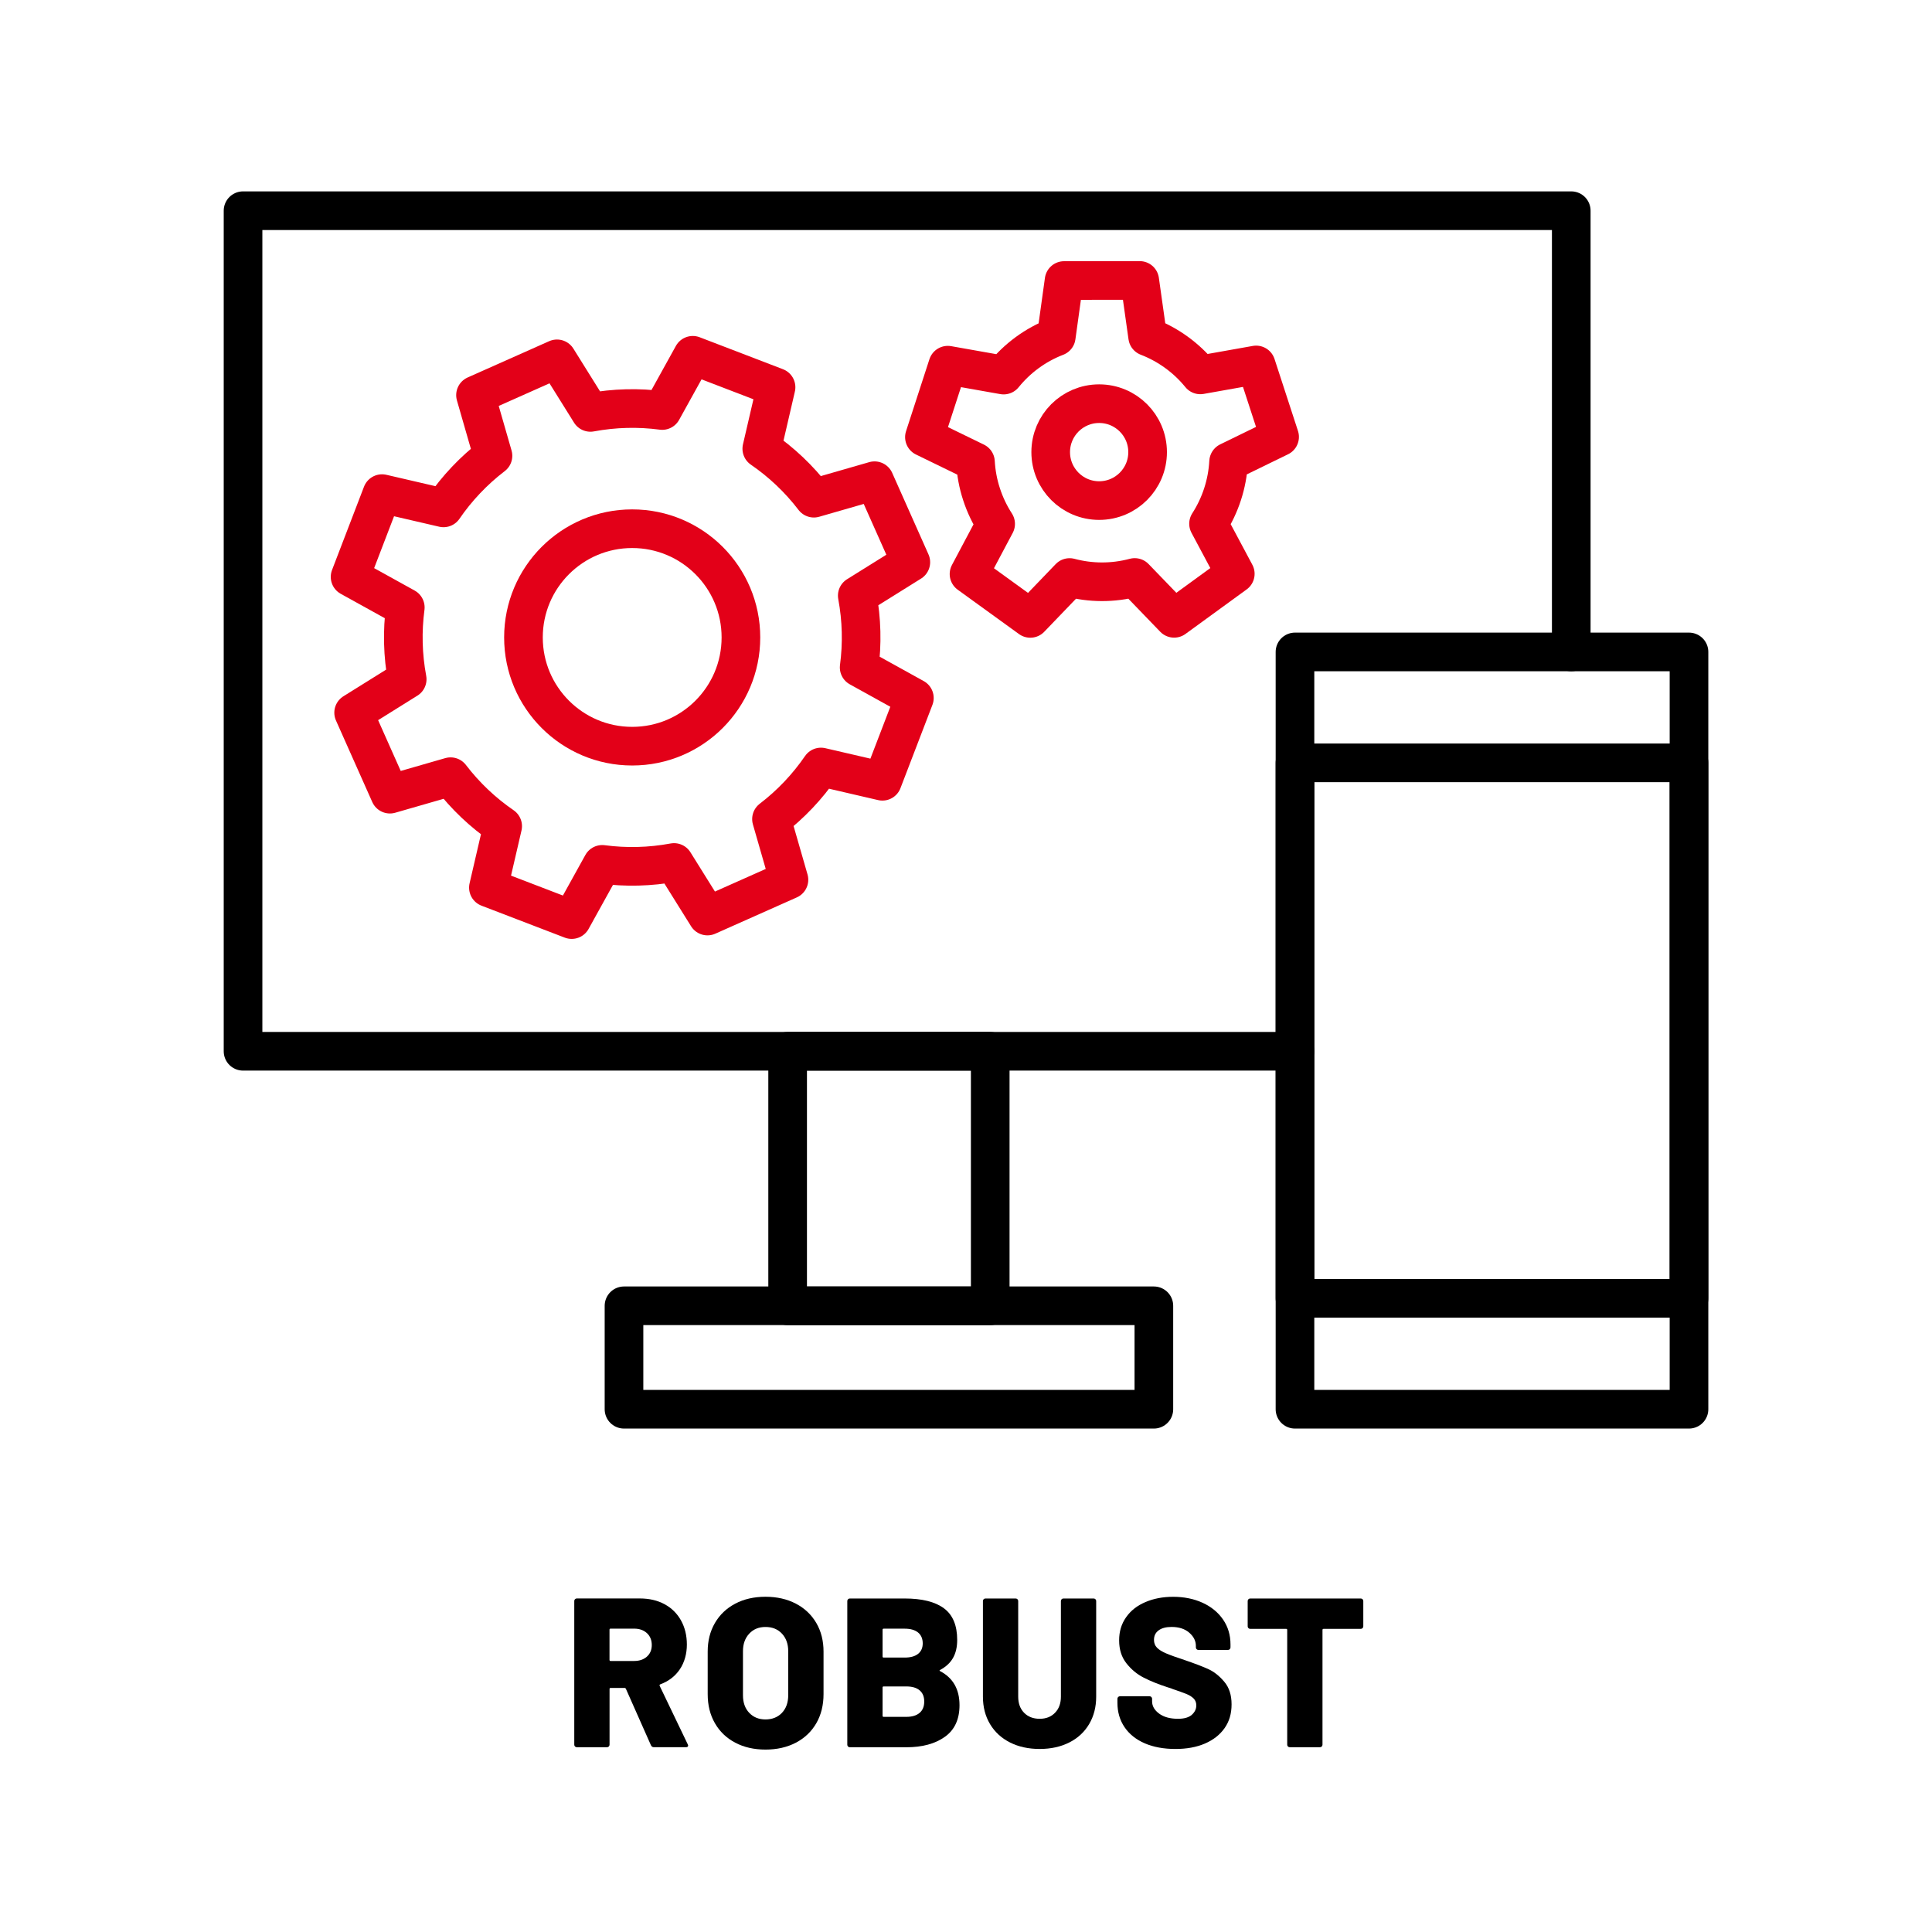
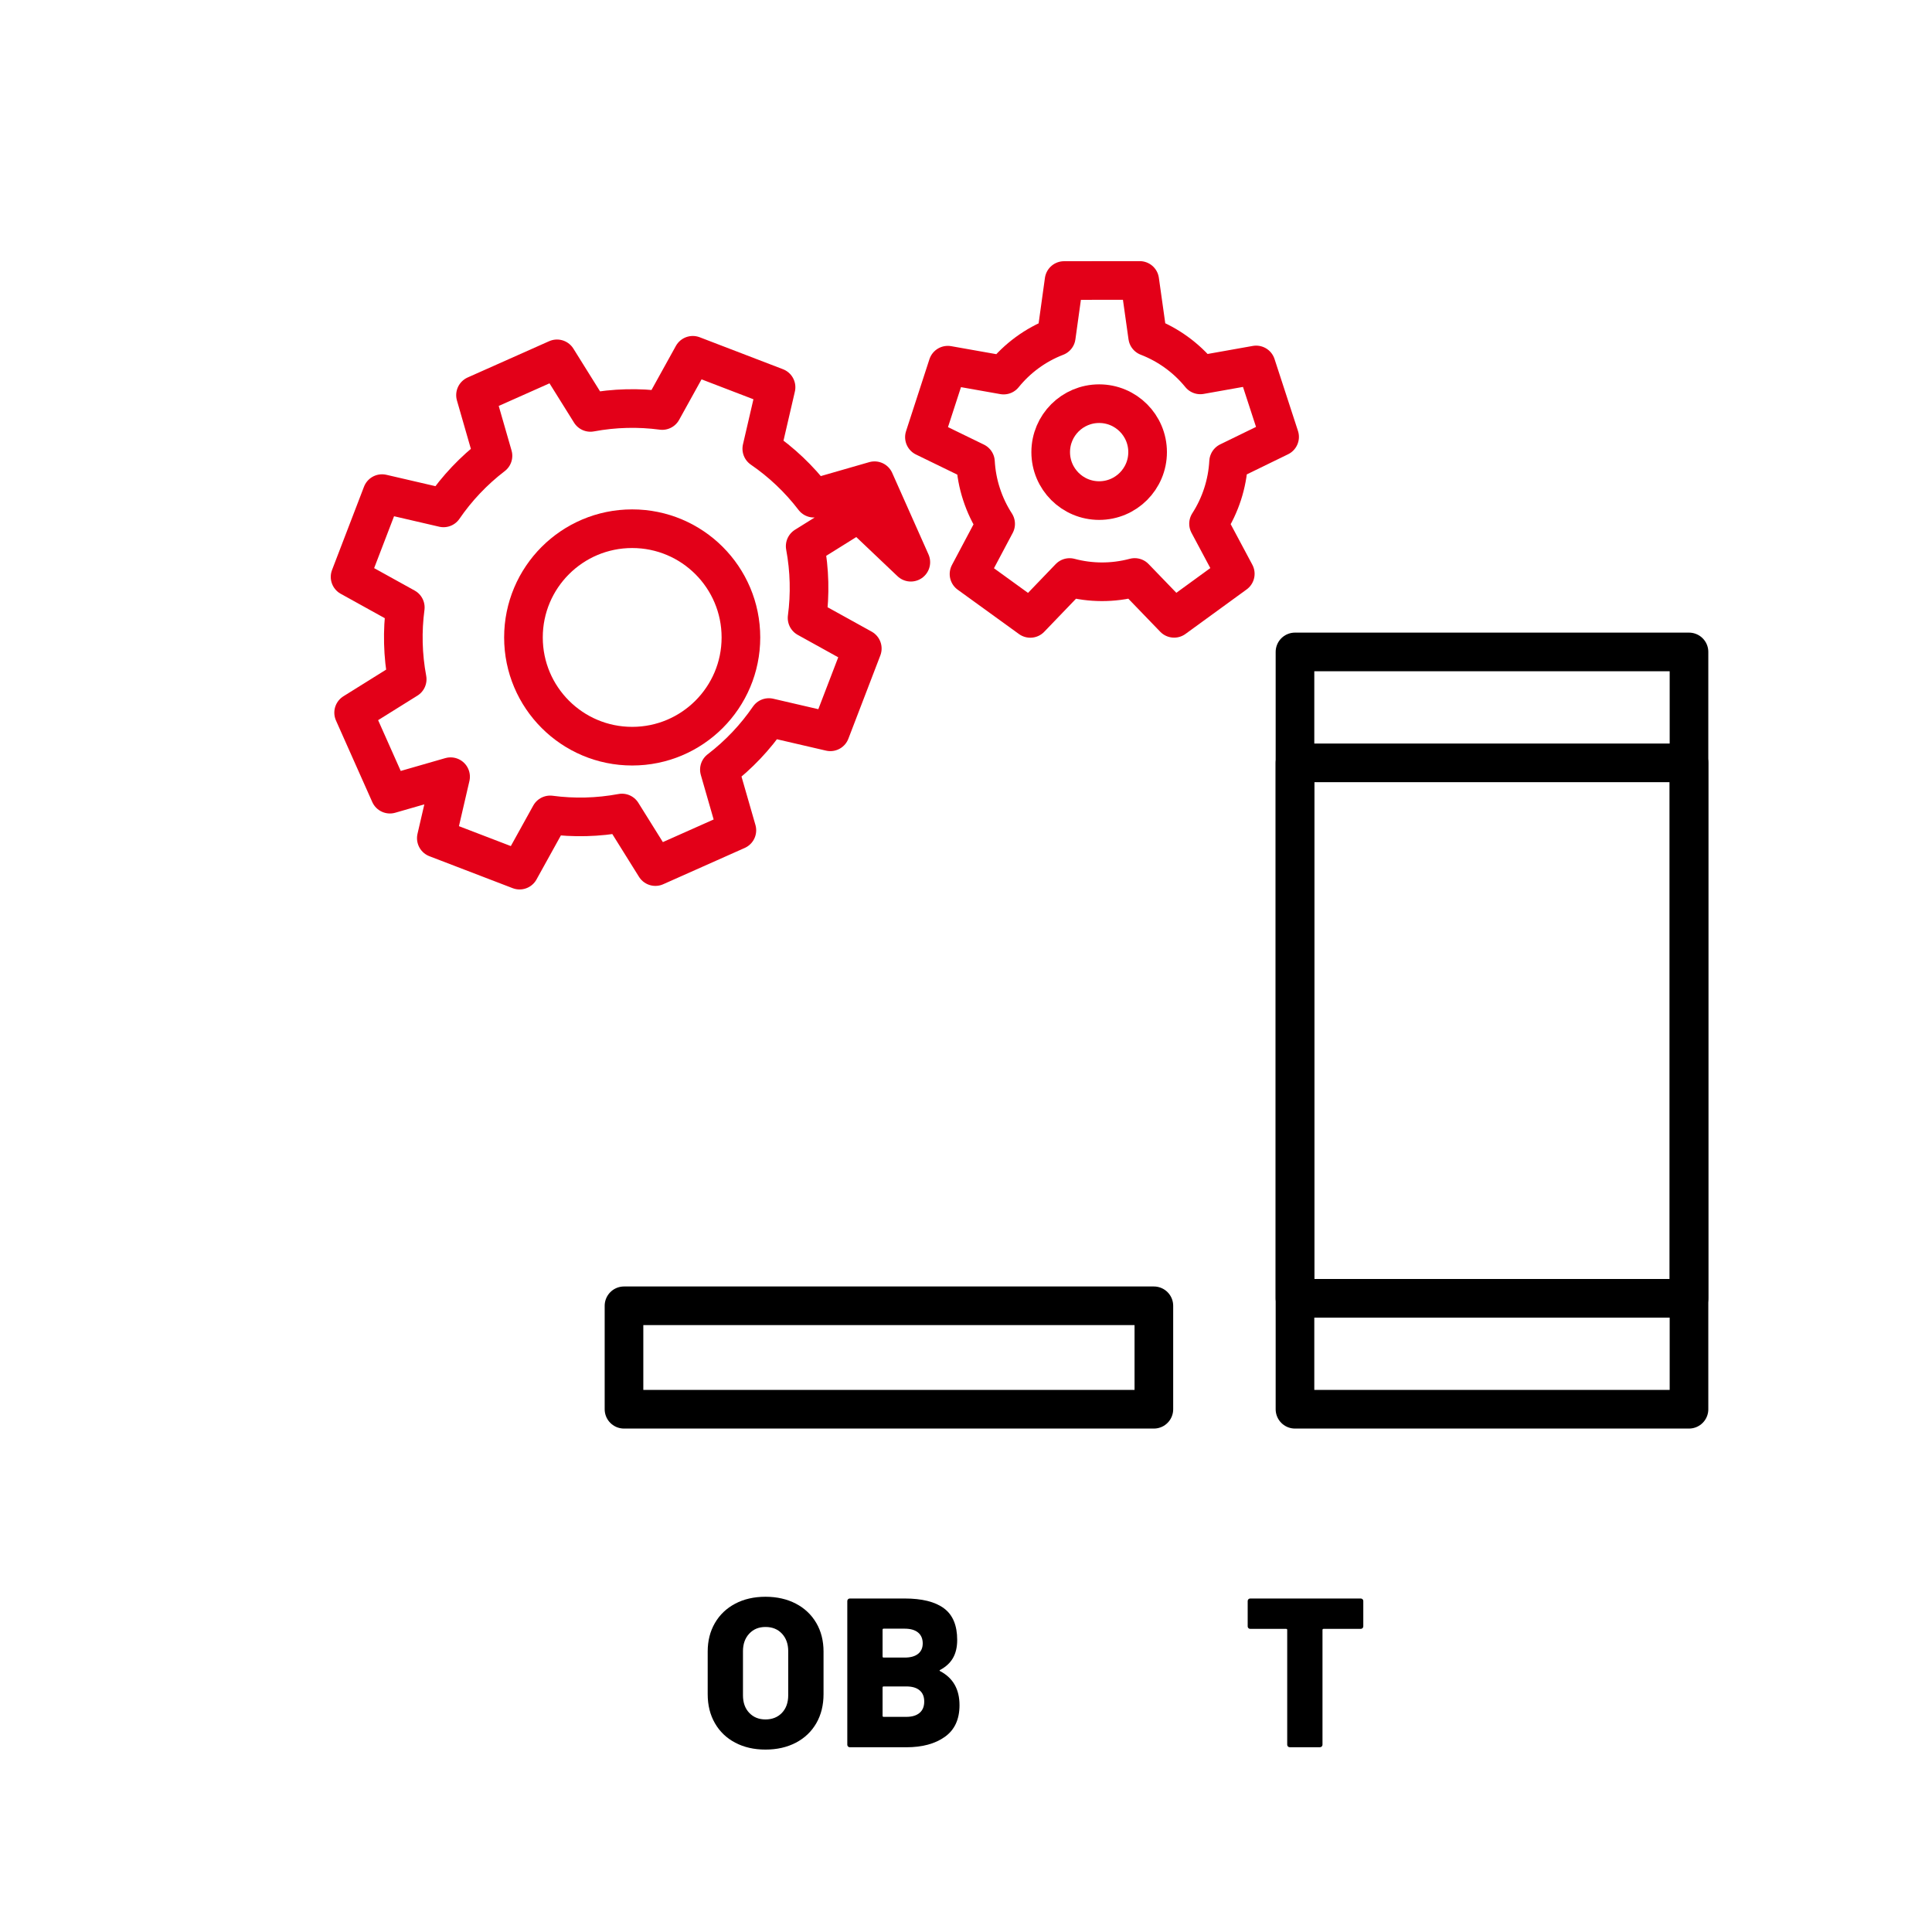
<svg xmlns="http://www.w3.org/2000/svg" id="b" data-name="Ebene 1" width="500" height="500" viewBox="0 0 500 500">
  <g>
-     <rect x="203.84" y="272.07" width="52.43" height="65.87" fill="none" stroke="#000" stroke-linecap="round" stroke-linejoin="round" stroke-width="10" />
    <rect x="161.49" y="337.94" width="137.13" height="26.77" fill="none" stroke="#000" stroke-linecap="round" stroke-linejoin="round" stroke-width="10" />
-     <polyline points="335.13 272.07 256.28 272.07 203.85 272.07 62.9 272.07 62.9 54.53 406.64 54.53 406.64 168.72" fill="none" stroke="#000" stroke-linecap="round" stroke-linejoin="round" stroke-width="10" />
    <g>
-       <path d="M235.72,145.5l-9.39-21.09-15.7,4.52c-3.84-5.02-8.41-9.32-13.48-12.8l3.69-15.91-21.55-8.27-7.91,14.29c-6.1-.81-12.36-.67-18.58.49l-8.65-13.86-21.09,9.39,4.52,15.7c-5.02,3.84-9.32,8.41-12.8,13.48l-15.91-3.69-8.27,21.55,14.29,7.91c-.81,6.1-.67,12.36.49,18.58l-13.86,8.65,9.39,21.09,15.7-4.52c3.84,5.02,8.41,9.32,13.48,12.8l-3.69,15.91,21.55,8.27,7.91-14.29c6.1.81,12.36.67,18.58-.49l8.65,13.86,21.09-9.39-4.52-15.7c5.02-3.84,9.32-8.41,12.8-13.48l15.91,3.69,8.27-21.55-14.29-7.91c.81-6.1.67-12.36-.49-18.58l13.86-8.65Z" fill="none" stroke="#e30018" stroke-linecap="round" stroke-linejoin="round" stroke-width="10" />
+       <path d="M235.72,145.5l-9.39-21.09-15.7,4.52c-3.84-5.02-8.41-9.32-13.48-12.8l3.69-15.91-21.55-8.27-7.91,14.29c-6.1-.81-12.36-.67-18.58.49l-8.65-13.86-21.09,9.39,4.52,15.7c-5.02,3.84-9.32,8.41-12.8,13.48l-15.91-3.69-8.27,21.55,14.29,7.91c-.81,6.1-.67,12.36.49,18.58l-13.86,8.65,9.39,21.09,15.7-4.52l-3.69,15.91,21.55,8.27,7.91-14.29c6.1.81,12.36.67,18.58-.49l8.65,13.86,21.09-9.39-4.52-15.7c5.02-3.84,9.32-8.41,12.8-13.48l15.91,3.69,8.27-21.55-14.29-7.91c.81-6.1.67-12.36-.49-18.58l13.86-8.65Z" fill="none" stroke="#e30018" stroke-linecap="round" stroke-linejoin="round" stroke-width="10" />
      <circle cx="163.61" cy="164.97" r="28.14" fill="none" stroke="#e30018" stroke-linecap="round" stroke-linejoin="round" stroke-width="10" />
    </g>
    <g>
      <path d="M317.97,119.5l13.19-6.43-6.07-18.62-14.45,2.57c-3.63-4.46-8.35-7.85-13.63-9.89l-2.05-14.55-19.58.02-2.02,14.55c-5.5,2.12-10.12,5.6-13.62,9.92l-14.45-2.56-6.05,18.62,13.21,6.43c.16,2.78.66,5.58,1.57,8.35.9,2.77,2.14,5.33,3.65,7.67l-6.89,12.98,15.86,11.48,10.17-10.58c5.37,1.43,11.15,1.51,16.85-.01l10.2,10.57,15.83-11.52-6.92-12.96c3.06-4.75,4.88-10.27,5.19-16.02Z" fill="none" stroke="#e30018" stroke-linecap="round" stroke-linejoin="round" stroke-width="10" />
      <circle cx="284.46" cy="117.01" r="12.54" fill="none" stroke="#e30018" stroke-linecap="round" stroke-linejoin="round" stroke-width="10" />
    </g>
    <g>
      <rect x="288.12" y="215.73" width="195.99" height="101.97" transform="translate(652.84 -119.4) rotate(90)" fill="none" stroke="#000" stroke-linecap="round" stroke-linejoin="round" stroke-width="10" />
      <rect x="316.83" y="215.73" width="138.57" height="101.97" transform="translate(652.84 -119.4) rotate(90)" fill="none" stroke="#000" stroke-linecap="round" stroke-linejoin="round" stroke-width="10" />
    </g>
  </g>
  <g>
-     <path d="M168.47,451.69l-6.49-14.63c-.07-.15-.18-.22-.33-.22h-3.63c-.18,0-.27.09-.27.27v14.41c0,.18-.06.34-.19.47s-.29.19-.47.19h-7.81c-.18,0-.34-.06-.47-.19-.13-.13-.19-.28-.19-.47v-37.18c0-.18.06-.34.19-.47s.28-.19.47-.19h16.33c2.42,0,4.55.5,6.38,1.49,1.83.99,3.25,2.39,4.26,4.21,1.01,1.82,1.51,3.9,1.51,6.24s-.6,4.58-1.81,6.38-2.9,3.1-5.06,3.9c-.18.07-.24.2-.17.39l7.26,15.12c.07.15.11.26.11.33,0,.29-.2.44-.6.44h-8.25c-.37,0-.62-.17-.77-.5ZM157.74,421.77v7.81c0,.18.09.28.27.28h6.11c1.36,0,2.46-.38,3.3-1.13.84-.75,1.26-1.75,1.26-3s-.42-2.31-1.26-3.08c-.84-.77-1.94-1.16-3.3-1.16h-6.11c-.18,0-.27.09-.27.28Z" />
    <path d="M190.27,451c-2.26-1.19-4.01-2.87-5.25-5.03-1.25-2.16-1.87-4.67-1.87-7.54v-11c0-2.79.62-5.25,1.87-7.4,1.25-2.15,3-3.81,5.25-5,2.25-1.19,4.87-1.79,7.84-1.79s5.59.6,7.87,1.79c2.27,1.19,4.03,2.86,5.28,5,1.25,2.14,1.87,4.61,1.87,7.4v11c0,2.86-.62,5.37-1.87,7.54-1.25,2.16-3.01,3.84-5.28,5.03-2.27,1.19-4.9,1.79-7.87,1.79s-5.58-.6-7.84-1.79ZM202.37,443.28c1.08-1.14,1.62-2.66,1.62-4.56v-11.39c0-1.87-.54-3.38-1.62-4.54-1.08-1.16-2.5-1.73-4.26-1.73s-3.13.58-4.21,1.73c-1.08,1.16-1.62,2.67-1.62,4.54v11.39c0,1.91.54,3.43,1.62,4.56,1.08,1.14,2.48,1.71,4.21,1.71s3.18-.57,4.26-1.71Z" />
    <path d="M243.32,432.5c3.34,1.76,5,4.69,5,8.8,0,3.67-1.27,6.4-3.79,8.19-2.53,1.8-5.85,2.7-9.96,2.7h-14.63c-.18,0-.34-.06-.47-.19-.13-.13-.19-.28-.19-.47v-37.18c0-.18.06-.34.19-.47s.28-.19.47-.19h14.19c4.47,0,7.86.84,10.15,2.53,2.29,1.69,3.44,4.42,3.44,8.19s-1.47,6.18-4.4,7.76c-.22.11-.22.22,0,.33ZM228.41,421.77v6.93c0,.18.09.28.27.28h5.45c1.5,0,2.66-.32,3.46-.96.81-.64,1.21-1.55,1.21-2.72s-.4-2.15-1.21-2.81-1.96-.99-3.46-.99h-5.45c-.18,0-.27.09-.27.28ZM237.98,443.3c.81-.68,1.21-1.66,1.21-2.94s-.39-2.21-1.18-2.89c-.79-.68-1.93-1.02-3.44-1.02h-5.89c-.18,0-.27.09-.27.28v7.32c0,.18.09.27.27.27h5.89c1.47,0,2.6-.34,3.41-1.02Z" />
-     <path d="M261.39,450.95c-2.22-1.12-3.94-2.7-5.17-4.76-1.23-2.05-1.84-4.42-1.84-7.09v-24.75c0-.18.06-.34.19-.47s.28-.19.47-.19h7.81c.18,0,.34.06.47.19.13.13.19.28.19.47v24.75c0,1.72.5,3.11,1.51,4.15s2.36,1.57,4.04,1.57,2.98-.52,3.99-1.57c1.01-1.04,1.51-2.43,1.51-4.15v-24.75c0-.18.06-.34.19-.47s.28-.19.47-.19h7.81c.18,0,.34.06.47.19.13.13.19.28.19.47v24.75c0,2.68-.61,5.04-1.82,7.09-1.21,2.05-2.92,3.64-5.14,4.76-2.22,1.12-4.78,1.68-7.67,1.68s-5.46-.56-7.67-1.68Z" />
-     <path d="M296.26,451.17c-2.25-.97-4-2.37-5.23-4.18-1.23-1.82-1.84-3.91-1.84-6.3v-1.04c0-.18.06-.34.19-.47s.28-.19.47-.19h7.65c.18,0,.34.06.47.19.13.13.19.29.19.47v.66c0,1.21.6,2.26,1.81,3.16,1.21.9,2.84,1.35,4.9,1.35,1.61,0,2.8-.35,3.58-1.04.77-.7,1.15-1.5,1.15-2.42,0-.73-.23-1.33-.69-1.79-.46-.46-1.07-.84-1.84-1.16-.77-.31-1.96-.74-3.58-1.29-.22-.11-.44-.19-.66-.25s-.42-.12-.61-.19c-2.38-.77-4.45-1.6-6.21-2.5-1.76-.9-3.26-2.14-4.51-3.74-1.25-1.59-1.87-3.57-1.87-5.91s.6-4.26,1.79-5.97c1.19-1.71,2.85-3.02,4.98-3.93,2.13-.92,4.53-1.38,7.2-1.38,2.82,0,5.36.51,7.62,1.54,2.25,1.03,4.02,2.48,5.31,4.35,1.28,1.87,1.92,4.01,1.92,6.43v.77c0,.18-.06.34-.19.47s-.29.19-.47.19h-7.64c-.18,0-.34-.06-.47-.19-.13-.13-.19-.28-.19-.47v-.39c0-1.28-.57-2.42-1.71-3.41-1.14-.99-2.66-1.49-4.57-1.49-1.43,0-2.55.29-3.35.88-.81.59-1.21,1.41-1.21,2.47,0,.81.26,1.48.77,2.01.51.53,1.31,1.03,2.39,1.49,1.08.46,2.74,1.05,4.98,1.79,2.57.88,4.57,1.65,6,2.31,1.43.66,2.78,1.73,4.04,3.22,1.27,1.49,1.9,3.44,1.9,5.86s-.6,4.44-1.81,6.16c-1.21,1.72-2.91,3.05-5.09,3.99-2.18.94-4.72,1.4-7.62,1.4-3.04,0-5.69-.49-7.95-1.46Z" />
    <path d="M352.63,413.88c.13.13.19.28.19.47v6.54c0,.18-.06.34-.19.47s-.28.19-.47.19h-9.62c-.18,0-.28.09-.28.27v29.7c0,.18-.06.34-.19.47s-.28.19-.47.19h-7.81c-.18,0-.34-.06-.47-.19-.13-.13-.19-.28-.19-.47v-29.7c0-.18-.09-.27-.28-.27h-9.29c-.18,0-.34-.06-.47-.19-.13-.13-.19-.28-.19-.47v-6.54c0-.18.06-.34.19-.47.13-.13.28-.19.47-.19h28.6c.18,0,.34.06.47.19Z" />
  </g>
</svg>